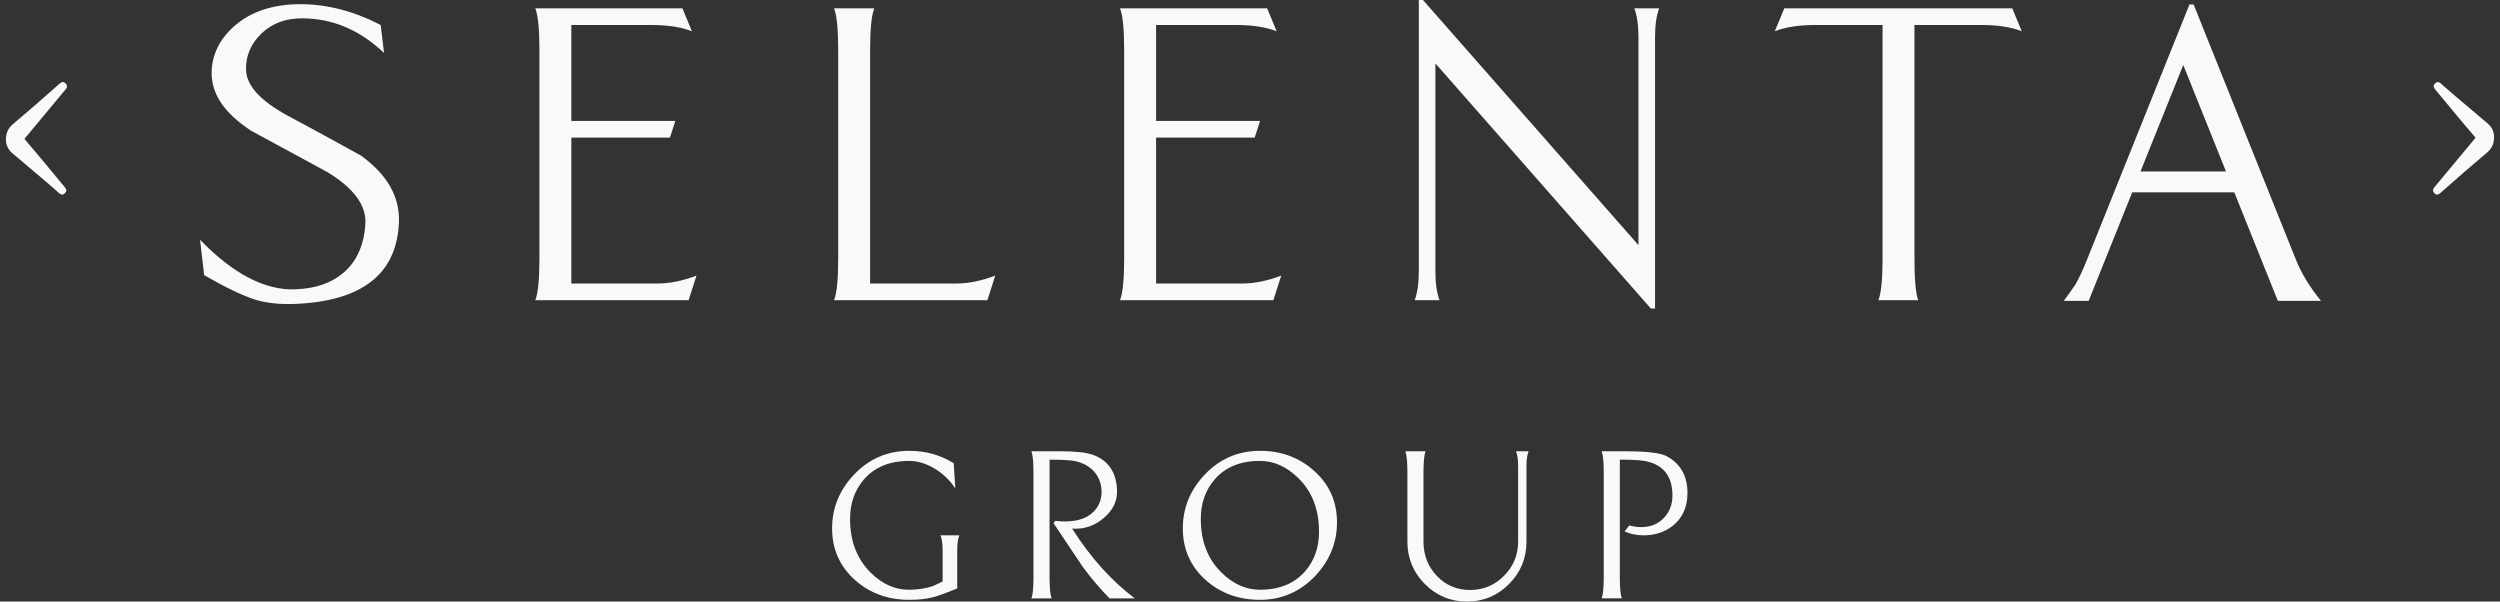
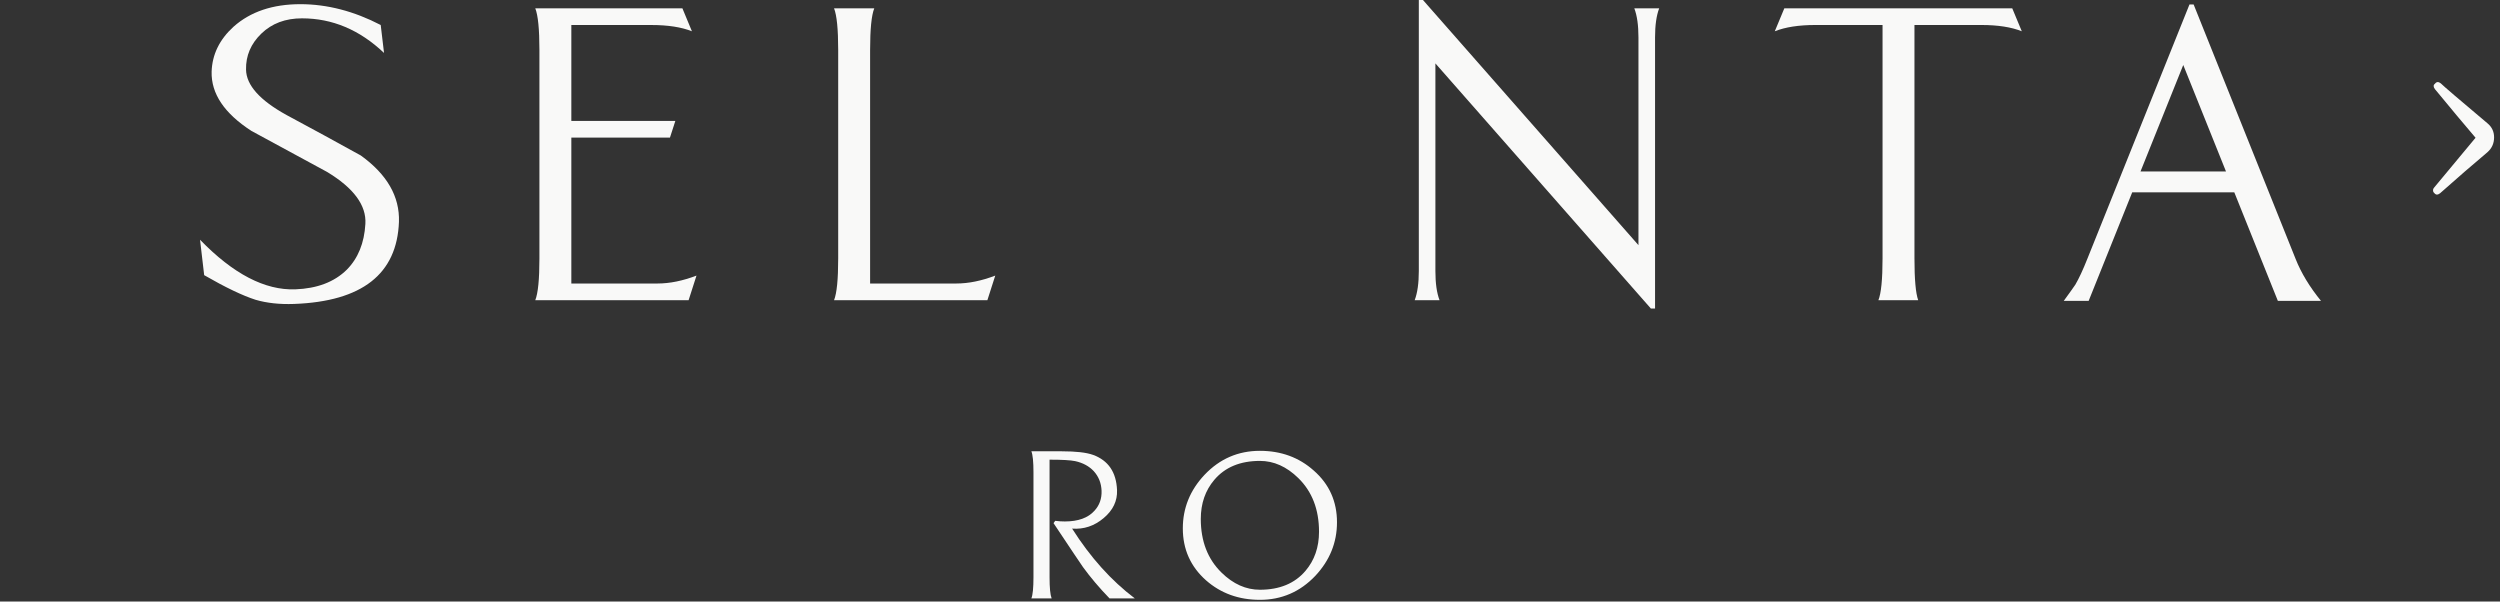
<svg xmlns="http://www.w3.org/2000/svg" width="320" height="77" viewBox="0 0 320 77" fill="none">
  <rect x="0" y="0" width="320" height="77" fill="#333333" stroke="none" />
-   <path d="M122.793 68.522C122.614 68.988 122.526 69.616 122.526 70.402V75.325C121.1 75.902 120.094 76.27 119.505 76.427C118.612 76.664 117.58 76.777 116.403 76.777C113.676 76.777 111.366 75.946 109.478 74.279C107.498 72.522 106.509 70.303 106.509 67.634C106.509 65.035 107.436 62.744 109.29 60.775C111.232 58.727 113.595 57.708 116.374 57.708C118.499 57.708 120.395 58.237 122.071 59.296L122.284 62.523C121.573 61.455 120.678 60.6 119.599 59.959C118.52 59.318 117.446 58.996 116.374 58.996C113.862 58.996 111.919 59.801 110.548 61.412C109.388 62.77 108.808 64.442 108.808 66.424C108.808 69.266 109.692 71.561 111.456 73.316C112.952 74.782 114.593 75.504 116.374 75.489C117.536 75.471 118.531 75.316 119.372 75.031C119.798 74.835 120.227 74.638 120.656 74.441V70.397C120.656 69.612 120.564 68.984 120.387 68.522H122.793Z" fill="#F9F9F8" />
  <path d="M145.252 76.593H142.018C140.716 75.247 139.583 73.912 138.62 72.584C138.354 72.208 137.098 70.337 134.851 66.961L135.065 66.666C135.492 66.721 135.903 66.747 136.295 66.747C138.006 66.747 139.272 66.29 140.091 65.375C140.734 64.675 141.036 63.824 141.001 62.82C140.964 61.85 140.636 61.017 140.012 60.319C139.406 59.671 138.612 59.242 137.632 59.026C137.043 58.901 135.947 58.838 134.343 58.838V73.904C134.343 75.247 134.433 76.144 134.61 76.593H132.017C132.195 76.144 132.284 75.247 132.284 73.904V60.452C132.284 59.111 132.195 58.214 132.017 57.766H135.921C137.721 57.766 139.049 57.919 139.905 58.223C141.865 58.936 142.889 60.444 142.981 62.739C143.033 64.124 142.462 65.312 141.268 66.316C140.075 67.325 138.728 67.773 137.231 67.662C139.566 71.342 142.239 74.315 145.252 76.593Z" fill="#F9F9F8" />
  <path d="M171.134 66.851C171.134 69.453 170.206 71.739 168.353 73.715C166.41 75.756 164.047 76.778 161.269 76.778C158.558 76.778 156.259 75.944 154.368 74.279C152.39 72.522 151.401 70.304 151.401 67.632C151.401 65.031 152.327 62.744 154.182 60.775C156.125 58.727 158.488 57.706 161.269 57.706C163.975 57.706 166.277 58.548 168.167 60.237C170.145 61.974 171.134 64.18 171.134 66.851ZM168.835 68.061C168.835 65.219 167.953 62.928 166.187 61.197C164.691 59.727 163.05 58.996 161.269 58.996C158.755 58.996 156.81 59.799 155.438 61.412C154.281 62.771 153.701 64.44 153.701 66.424C153.701 69.266 154.583 71.555 156.348 73.286C157.845 74.756 159.484 75.487 161.269 75.487C163.781 75.487 165.723 74.684 167.095 73.078C168.255 71.719 168.835 70.043 168.835 68.061Z" fill="#F9F9F8" />
-   <path d="M195.656 57.766C195.477 58.232 195.389 58.86 195.389 59.645V69.334C195.389 71.449 194.643 73.257 193.158 74.753C191.668 76.247 189.871 77 187.769 77C185.664 77 183.868 76.247 182.38 74.753C180.892 73.257 180.148 71.449 180.148 69.334V60.455C180.148 59.107 180.059 58.215 179.881 57.766H182.474C182.295 58.215 182.207 59.107 182.207 60.455V69.334C182.207 71.051 182.778 72.517 183.918 73.718C185.058 74.919 186.476 75.517 188.169 75.517C189.863 75.517 191.311 74.915 192.514 73.705C193.718 72.491 194.319 71.034 194.319 69.334V59.645C194.319 58.86 194.23 58.232 194.052 57.766H195.656Z" fill="#F9F9F8" />
-   <path d="M215.998 63.112C215.998 64.834 215.41 66.197 214.235 67.201C213.183 68.08 211.898 68.522 210.384 68.522C209.511 68.522 208.7 68.358 207.951 68.034L208.54 67.258C209.074 67.398 209.59 67.47 210.089 67.47C211.283 67.47 212.255 67.07 213.003 66.26C213.716 65.51 214.073 64.564 214.073 63.435C214.073 60.963 212.924 59.489 210.625 59.022C210.019 58.898 208.923 58.834 207.336 58.834V73.902C207.336 75.244 207.424 76.141 207.603 76.589H205.011C205.188 76.141 205.278 75.244 205.278 73.902V60.449C205.278 59.103 205.188 58.206 205.011 57.762H207.951C210.732 57.762 212.515 57.966 213.299 58.377C215.099 59.329 215.998 60.906 215.998 63.112Z" fill="#F9F9F8" />
  <path d="M297.089 38.514H291.567L285.99 24.617H272.924L267.347 38.514H264.159C264.94 37.443 265.435 36.749 265.647 36.429C266.106 35.646 266.621 34.541 267.187 33.113L280.253 0.572H280.785L293.849 33.169C294.558 34.95 295.637 36.734 297.089 38.514ZM284.927 21.948L279.457 8.319L273.985 21.948H284.927Z" fill="#F9F9F8" />
  <path d="M51.066 28.392C50.819 35.08 46.344 38.583 37.645 38.905C35.807 38.972 34.162 38.797 32.711 38.371C31.049 37.839 28.856 36.789 26.134 35.22L25.605 30.687C29.847 35.063 33.915 37.178 37.805 37.036C40.597 36.929 42.791 36.095 44.382 34.529C45.832 33.067 46.629 31.113 46.769 28.656C46.911 26.276 45.266 24.051 41.835 21.99C38.619 20.242 35.398 18.502 32.182 16.756C28.716 14.516 27.018 11.991 27.088 9.18C27.158 6.974 28.097 5.051 29.9 3.414C32.057 1.496 34.904 0.535 38.441 0.535C41.87 0.535 45.301 1.423 48.731 3.2L49.156 6.777C46.044 3.824 42.544 2.347 38.654 2.347C36.531 2.347 34.799 2.997 33.455 4.298C32.11 5.594 31.456 7.136 31.493 8.91C31.526 10.906 33.261 12.842 36.691 14.73C39.872 16.435 43.038 18.161 46.187 19.905C49.545 22.325 51.171 25.156 51.066 28.392Z" fill="#F9F9F8" />
  <path d="M89.151 35.276L88.142 38.424H68.516C68.869 37.536 69.046 35.755 69.046 33.088V6.406C69.046 3.735 68.869 1.956 68.516 1.068H87.348L88.566 4.004C87.223 3.47 85.49 3.201 83.368 3.201H73.131V15.477H86.444L85.755 17.611H73.131V36.289H84.164C85.72 36.289 87.383 35.952 89.151 35.276Z" fill="#F9F9F8" />
  <path d="M127.393 35.276L126.385 38.424H106.759C107.112 37.536 107.289 35.755 107.289 33.088V6.406C107.289 3.735 107.112 1.956 106.759 1.068H111.905C111.551 1.956 111.374 3.735 111.374 6.406V36.289H122.407C123.963 36.289 125.626 35.952 127.393 35.276Z" fill="#F9F9F8" />
-   <path d="M163.998 35.276L162.989 38.424H143.364C143.716 37.536 143.893 35.755 143.893 33.088V6.406C143.893 3.735 143.716 1.956 143.364 1.068H162.195L163.414 4.004C162.07 3.47 160.338 3.201 158.215 3.201H147.978V15.477H161.292L160.602 17.611H147.978V36.289H159.012C160.567 36.289 162.228 35.952 163.998 35.276Z" fill="#F9F9F8" />
  <path d="M212.375 1.068C212.021 1.991 211.846 3.234 211.846 4.802V39.494H211.314L183.731 8.115V34.685C183.731 36.254 183.906 37.496 184.261 38.424H181.079C181.432 37.496 181.609 36.254 181.609 34.685V0H182.138L209.723 31.379V4.802C209.723 3.234 209.546 1.991 209.192 1.068H212.375Z" fill="#F9F9F8" />
  <path d="M258.789 4.002C257.45 3.468 255.726 3.199 253.61 3.199H245.051V33.086C245.051 35.753 245.21 37.533 245.528 38.422H240.436C240.789 37.533 240.966 35.753 240.966 33.086V3.199H232.372C230.25 3.199 228.517 3.468 227.173 4.002L228.394 1.065H257.568L258.789 4.002Z" fill="#F9F9F8" />
-   <path d="M7.675 10.666C7.975 10.436 8.22 10.451 8.419 10.716C8.515 10.786 8.568 10.896 8.568 11.064C8.568 11.195 8.515 11.316 8.419 11.414L3.127 17.777C4.547 19.439 6.275 21.511 8.323 23.999C8.55 24.297 8.55 24.529 8.323 24.695C8.124 24.96 7.874 24.977 7.579 24.743C7.216 24.38 5.223 22.669 1.595 19.623C1.037 19.157 0.757 18.558 0.757 17.831C0.757 17.068 1.037 16.436 1.595 15.939C3.407 14.418 5.435 12.657 7.675 10.666Z" fill="#F9F9F8" />
  <path d="M312.323 24.742C312.023 24.976 311.778 24.961 311.579 24.696C311.482 24.626 311.43 24.515 311.43 24.349C311.43 24.213 311.482 24.097 311.579 23.998L316.871 17.632C315.451 15.973 313.723 13.901 311.675 11.414C311.45 11.114 311.45 10.884 311.675 10.718C311.874 10.453 312.126 10.436 312.419 10.67C312.782 11.033 314.775 12.739 318.403 15.789C318.963 16.255 319.243 16.851 319.243 17.581C319.243 18.345 318.963 18.973 318.403 19.474C316.591 20.994 314.563 22.756 312.323 24.742Z" fill="#F9F9F8" />
</svg>